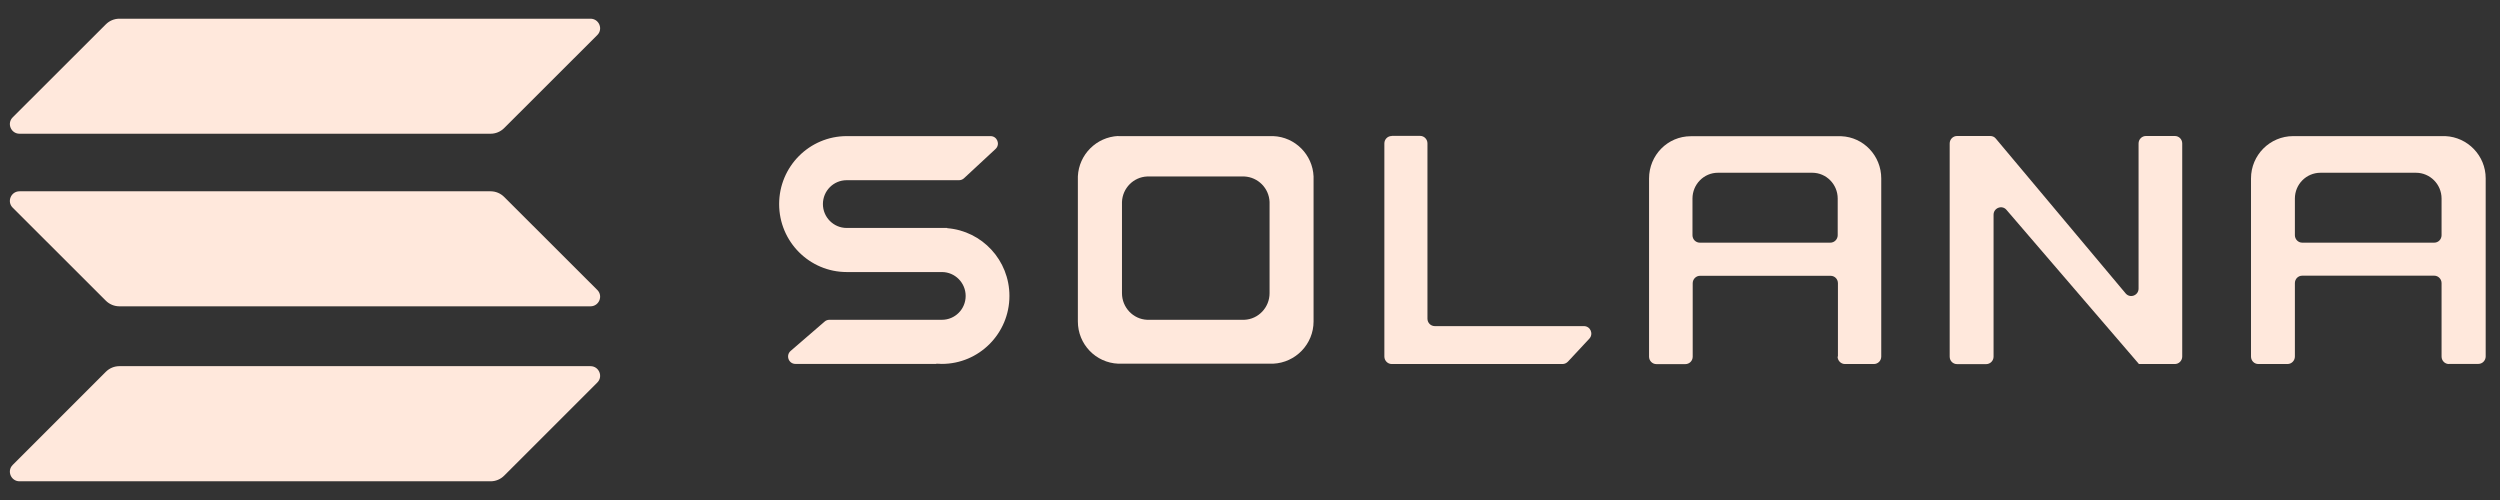
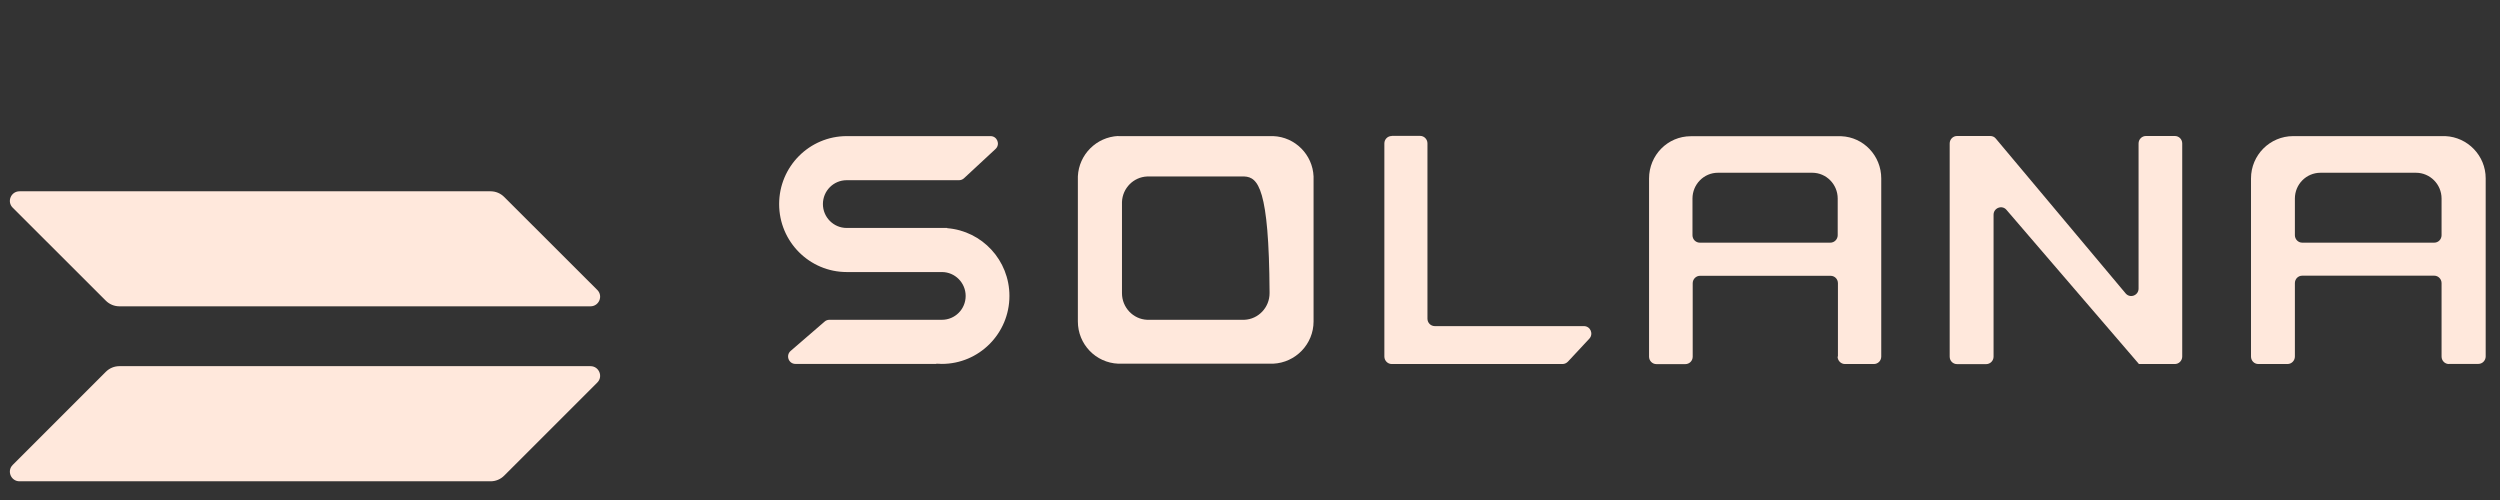
<svg xmlns="http://www.w3.org/2000/svg" width="110" height="22" viewBox="0 0 110 22" fill="none">
  <rect x="0" y="0" width="110" height="22" fill="#333333" stroke="none" />
  <path d="M37.338 11.97H41.444C42.021 11.97 42.489 12.443 42.489 13.021C42.489 13.603 42.021 14.071 41.444 14.071H36.492C36.412 14.071 36.337 14.101 36.283 14.15L34.79 15.439C34.561 15.638 34.7 16.012 34.999 16.012H41.195C41.195 16.012 41.2 16.012 41.2 16.007C41.2 16.002 41.205 16.002 41.205 16.002C41.284 16.007 41.359 16.012 41.439 16.012C43.081 16.012 44.415 14.673 44.415 13.021C44.415 11.453 43.215 10.164 41.682 10.04C41.682 10.04 41.678 10.04 41.678 10.035C41.678 10.03 41.678 10.03 41.672 10.03H37.253C36.676 10.03 36.208 9.557 36.208 8.98C36.208 8.397 36.676 7.929 37.253 7.929H42.195C42.275 7.929 42.354 7.9 42.414 7.845L43.803 6.556C44.022 6.352 43.877 5.989 43.584 5.989H37.338C37.313 5.989 37.283 5.989 37.258 5.989C35.616 5.989 34.282 7.327 34.282 8.98C34.282 10.632 35.616 11.97 37.258 11.97C37.283 11.97 37.308 11.97 37.338 11.97Z" fill="#FFE8DC" />
  <path d="M61.236 5.984C61.057 5.984 60.912 6.128 60.912 6.312V15.688C60.912 15.867 61.057 16.017 61.236 16.017H68.751C68.84 16.017 68.925 15.977 68.989 15.912L69.93 14.902C70.124 14.693 69.98 14.349 69.691 14.349H63.132C62.953 14.349 62.808 14.205 62.808 14.021V6.307C62.808 6.128 62.664 5.979 62.485 5.979H61.236V5.984Z" fill="#FFE8DC" />
-   <path fill-rule="evenodd" clip-rule="evenodd" d="M49.202 5.984C49.202 5.989 49.202 5.989 49.202 5.984C48.242 6.028 47.47 6.8 47.426 7.76V14.066C47.426 14.091 47.426 14.12 47.426 14.145C47.426 15.146 48.212 15.962 49.202 16.002H56.02C57.006 15.957 57.797 15.141 57.797 14.145C57.797 14.12 57.797 14.091 57.797 14.066V7.765C57.757 6.805 56.986 6.028 56.025 5.989H49.202V5.984ZM50.476 7.765C50.471 7.765 50.471 7.765 50.476 7.765C49.874 7.79 49.391 8.278 49.367 8.885V12.851C49.367 12.866 49.367 12.886 49.367 12.901C49.367 13.528 49.859 14.046 50.476 14.071H54.751C55.368 14.046 55.861 13.528 55.861 12.901C55.861 12.886 55.861 12.866 55.861 12.851V8.885C55.836 8.278 55.353 7.795 54.751 7.765H50.476Z" fill="#FFE8DC" />
+   <path fill-rule="evenodd" clip-rule="evenodd" d="M49.202 5.984C49.202 5.989 49.202 5.989 49.202 5.984C48.242 6.028 47.47 6.8 47.426 7.76V14.066C47.426 14.091 47.426 14.12 47.426 14.145C47.426 15.146 48.212 15.962 49.202 16.002H56.02C57.006 15.957 57.797 15.141 57.797 14.145C57.797 14.12 57.797 14.091 57.797 14.066V7.765C57.757 6.805 56.986 6.028 56.025 5.989H49.202V5.984ZM50.476 7.765C50.471 7.765 50.471 7.765 50.476 7.765C49.874 7.79 49.391 8.278 49.367 8.885V12.851C49.367 12.866 49.367 12.886 49.367 12.901C49.367 13.528 49.859 14.046 50.476 14.071H54.751C55.368 14.046 55.861 13.528 55.861 12.901C55.861 12.886 55.861 12.866 55.861 12.851C55.836 8.278 55.353 7.795 54.751 7.765H50.476Z" fill="#FFE8DC" />
  <path fill-rule="evenodd" clip-rule="evenodd" d="M80.854 15.688C80.854 15.867 80.998 16.017 81.177 16.017H82.451C82.63 16.017 82.775 15.872 82.775 15.688V7.929C82.775 7.905 82.775 7.875 82.775 7.85C82.775 6.849 81.993 6.033 81.018 5.994H74.474C74.449 5.994 74.419 5.994 74.394 5.994C73.379 5.994 72.558 6.825 72.558 7.855C72.558 7.88 72.558 7.91 72.558 7.934V15.693C72.558 15.872 72.702 16.021 72.881 16.021H74.155C74.334 16.021 74.479 15.877 74.479 15.693V12.463C74.479 12.284 74.623 12.135 74.802 12.135H80.545C80.725 12.135 80.869 12.279 80.869 12.463V15.688H80.854ZM74.469 10.348V8.736C74.469 8.109 74.971 7.601 75.588 7.601H79.739C80.356 7.601 80.859 8.109 80.859 8.736V10.348C80.859 10.527 80.715 10.677 80.535 10.677H74.792C74.613 10.677 74.469 10.532 74.469 10.348Z" fill="#FFE8DC" />
  <path fill-rule="evenodd" clip-rule="evenodd" d="M107.753 16.017C107.574 16.017 107.429 15.872 107.429 15.688V12.458C107.429 12.279 107.285 12.13 107.106 12.13H101.298C101.119 12.13 100.975 12.274 100.975 12.458V15.688C100.975 15.867 100.83 16.017 100.651 16.017H99.367C99.188 16.017 99.044 15.872 99.044 15.688V7.929C99.044 7.905 99.044 7.875 99.044 7.85C99.044 6.825 99.875 5.989 100.9 5.989C100.925 5.989 100.955 5.989 100.98 5.989H107.594C108.579 6.033 109.37 6.849 109.37 7.845C109.37 7.87 109.37 7.9 109.37 7.924V15.683C109.37 15.862 109.226 16.012 109.047 16.012H107.753V16.017ZM100.975 8.736V10.348C100.975 10.527 101.119 10.677 101.298 10.677H107.106C107.285 10.677 107.429 10.532 107.429 10.348V8.736C107.429 8.109 106.922 7.601 106.3 7.601H102.104C101.477 7.601 100.975 8.109 100.975 8.736Z" fill="#FFE8DC" />
  <path d="M87.572 5.984C87.667 5.984 87.757 6.023 87.816 6.098L93.529 12.911C93.724 13.14 94.097 13.001 94.097 12.697V6.312C94.097 6.133 94.241 5.984 94.42 5.984H95.694C95.874 5.984 96.018 6.128 96.018 6.312V15.688C96.018 15.867 95.874 16.017 95.694 16.017H94.112C94.107 16.017 94.102 16.012 94.102 16.007C94.102 16.002 94.102 16.002 94.097 15.997L88.284 9.233C88.09 9.004 87.717 9.149 87.717 9.447V15.693C87.717 15.872 87.572 16.021 87.393 16.021H86.109C85.93 16.021 85.786 15.877 85.786 15.693V6.312C85.786 6.133 85.93 5.984 86.109 5.984H87.572Z" fill="#FFE8DC" />
  <path d="M4.656 16.36C4.815 16.201 5.029 16.111 5.253 16.111H25.981C26.359 16.111 26.548 16.569 26.28 16.833L22.184 20.928C22.025 21.088 21.811 21.177 21.587 21.177H0.859C0.481 21.177 0.292 20.72 0.56 20.456L4.656 16.36Z" fill="#FFE8DC" />
-   <path d="M4.656 1.072C4.815 0.912 5.029 0.823 5.253 0.823H25.981C26.359 0.823 26.548 1.281 26.28 1.544L22.184 5.635C22.025 5.794 21.811 5.884 21.587 5.884H0.859C0.481 5.884 0.292 5.426 0.56 5.162L4.656 1.072Z" fill="#FFE8DC" />
  <path d="M22.184 8.666C22.025 8.507 21.811 8.417 21.587 8.417H0.859C0.481 8.417 0.292 8.875 0.56 9.139L4.656 13.23C4.815 13.389 5.029 13.478 5.253 13.478H25.981C26.359 13.478 26.548 13.021 26.28 12.757L22.184 8.666Z" fill="#FFE8DC" />
</svg>